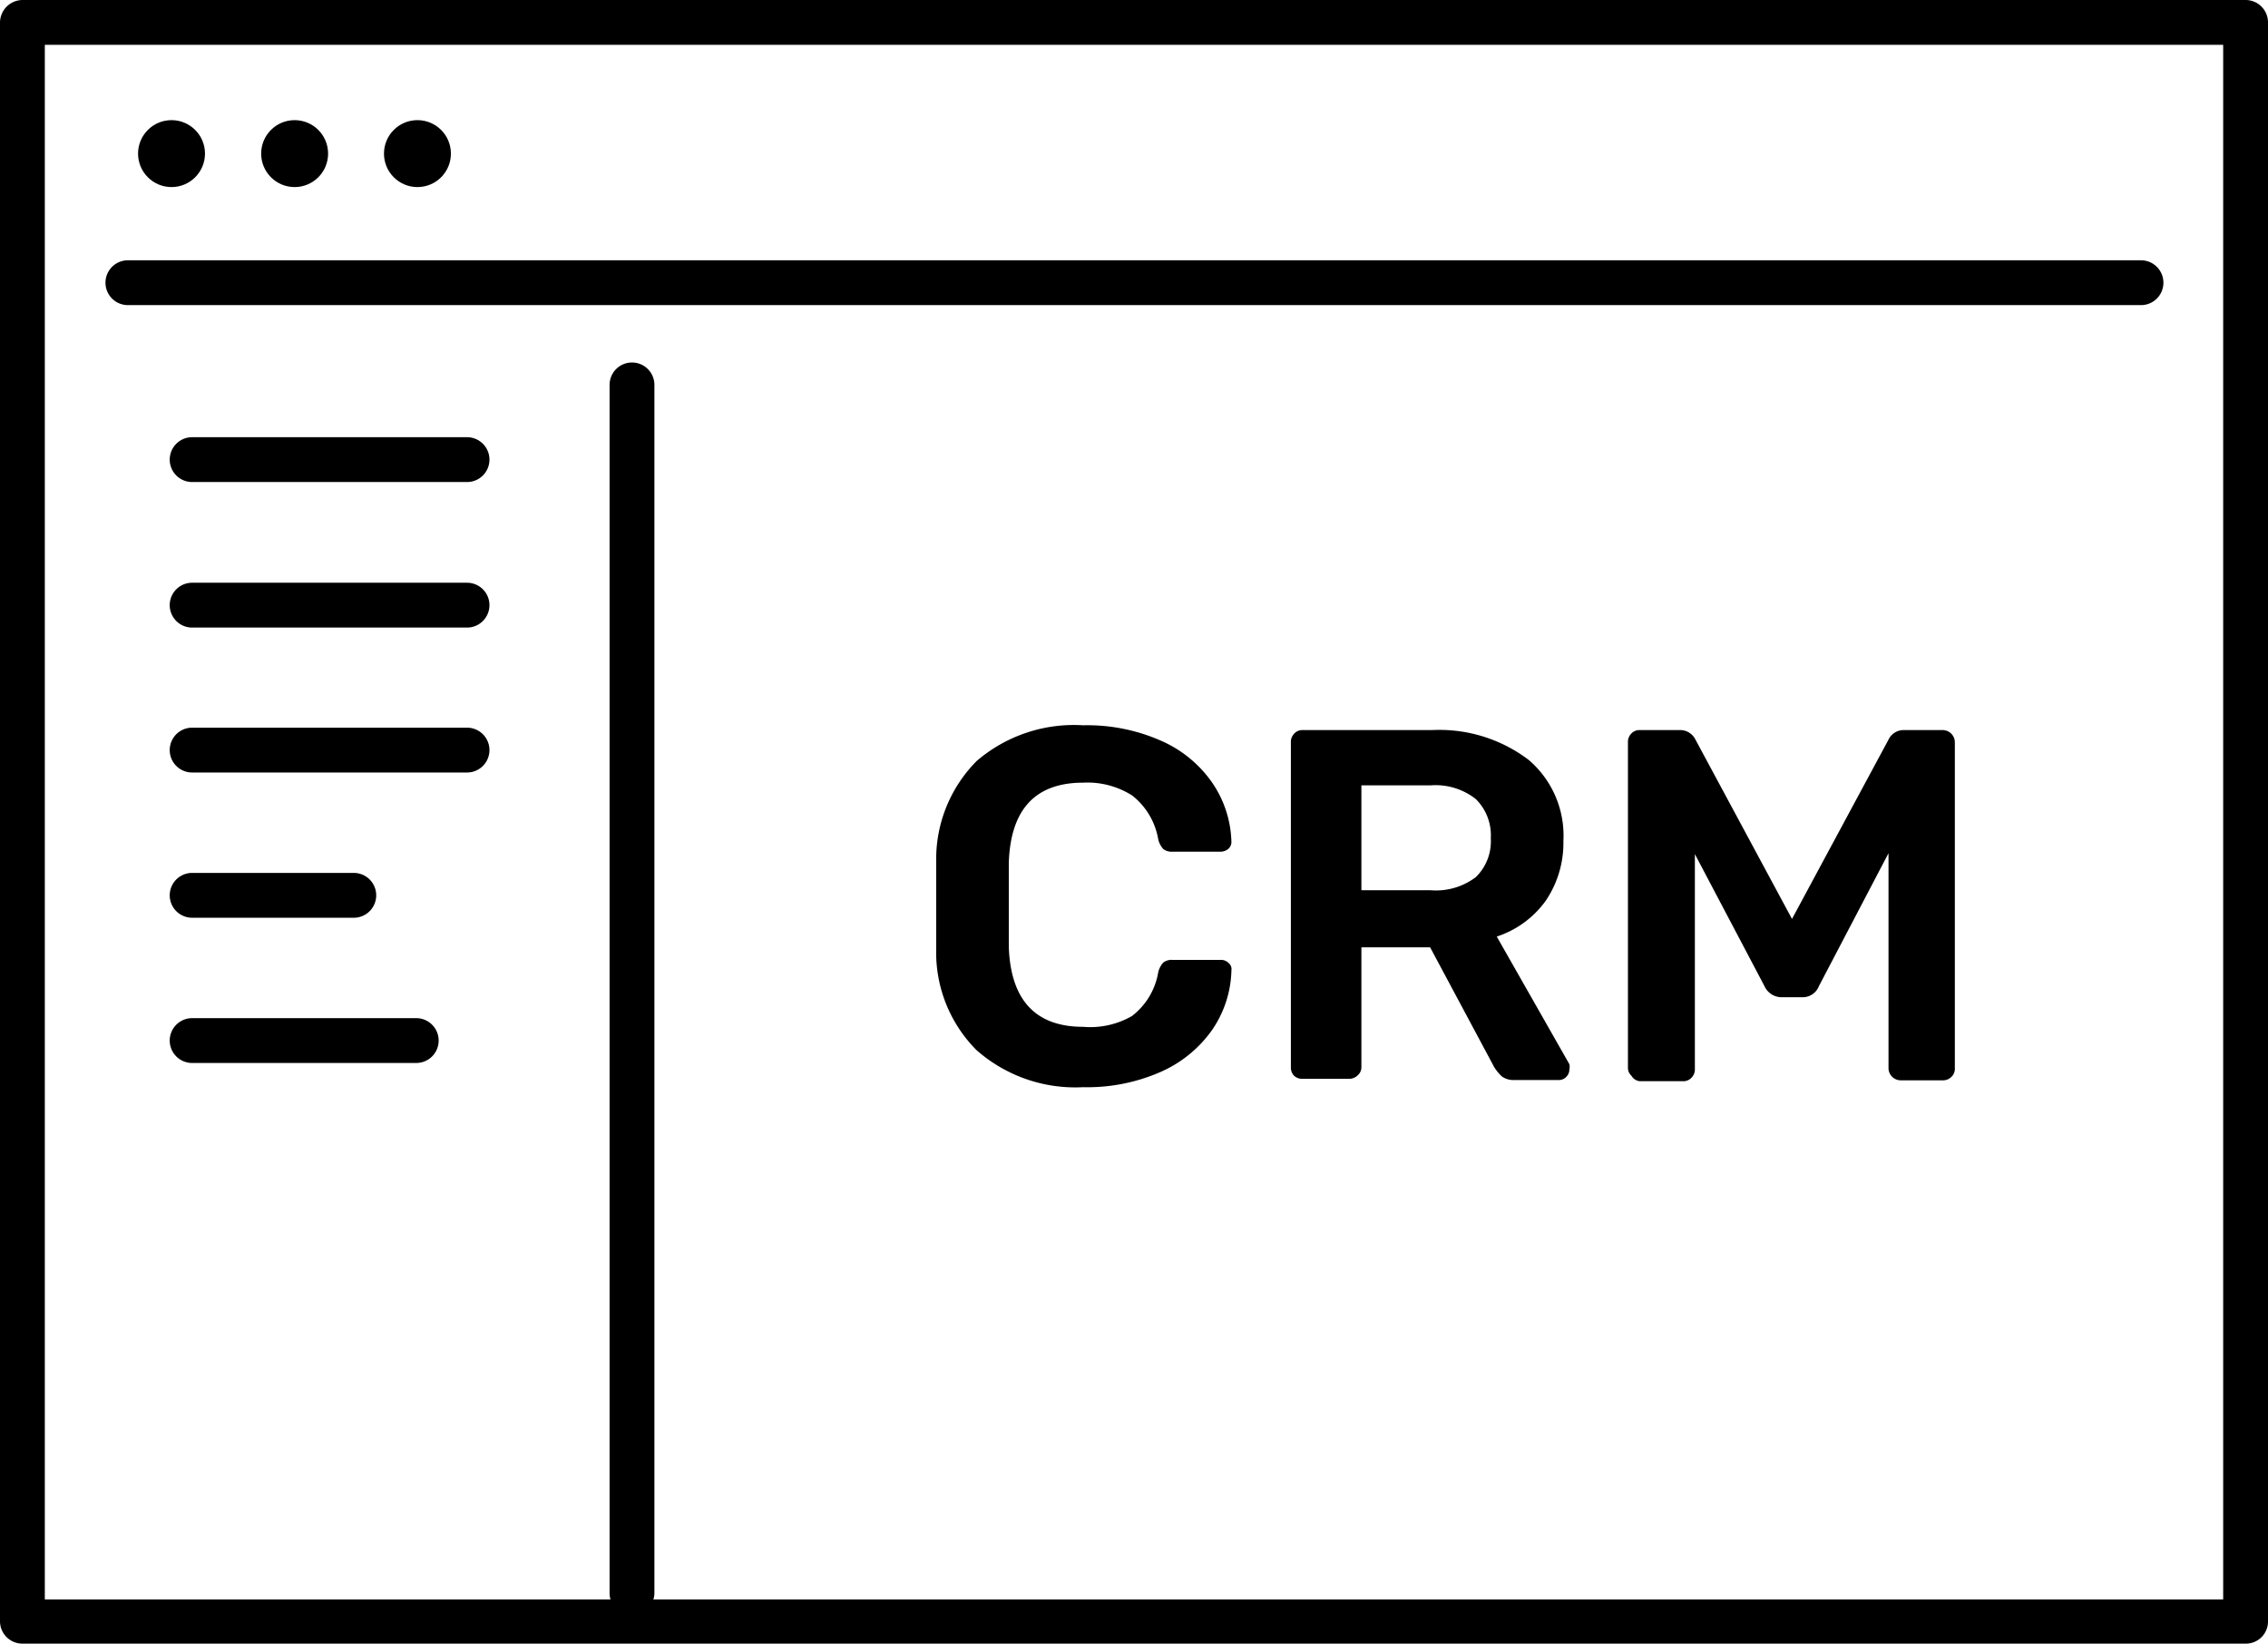
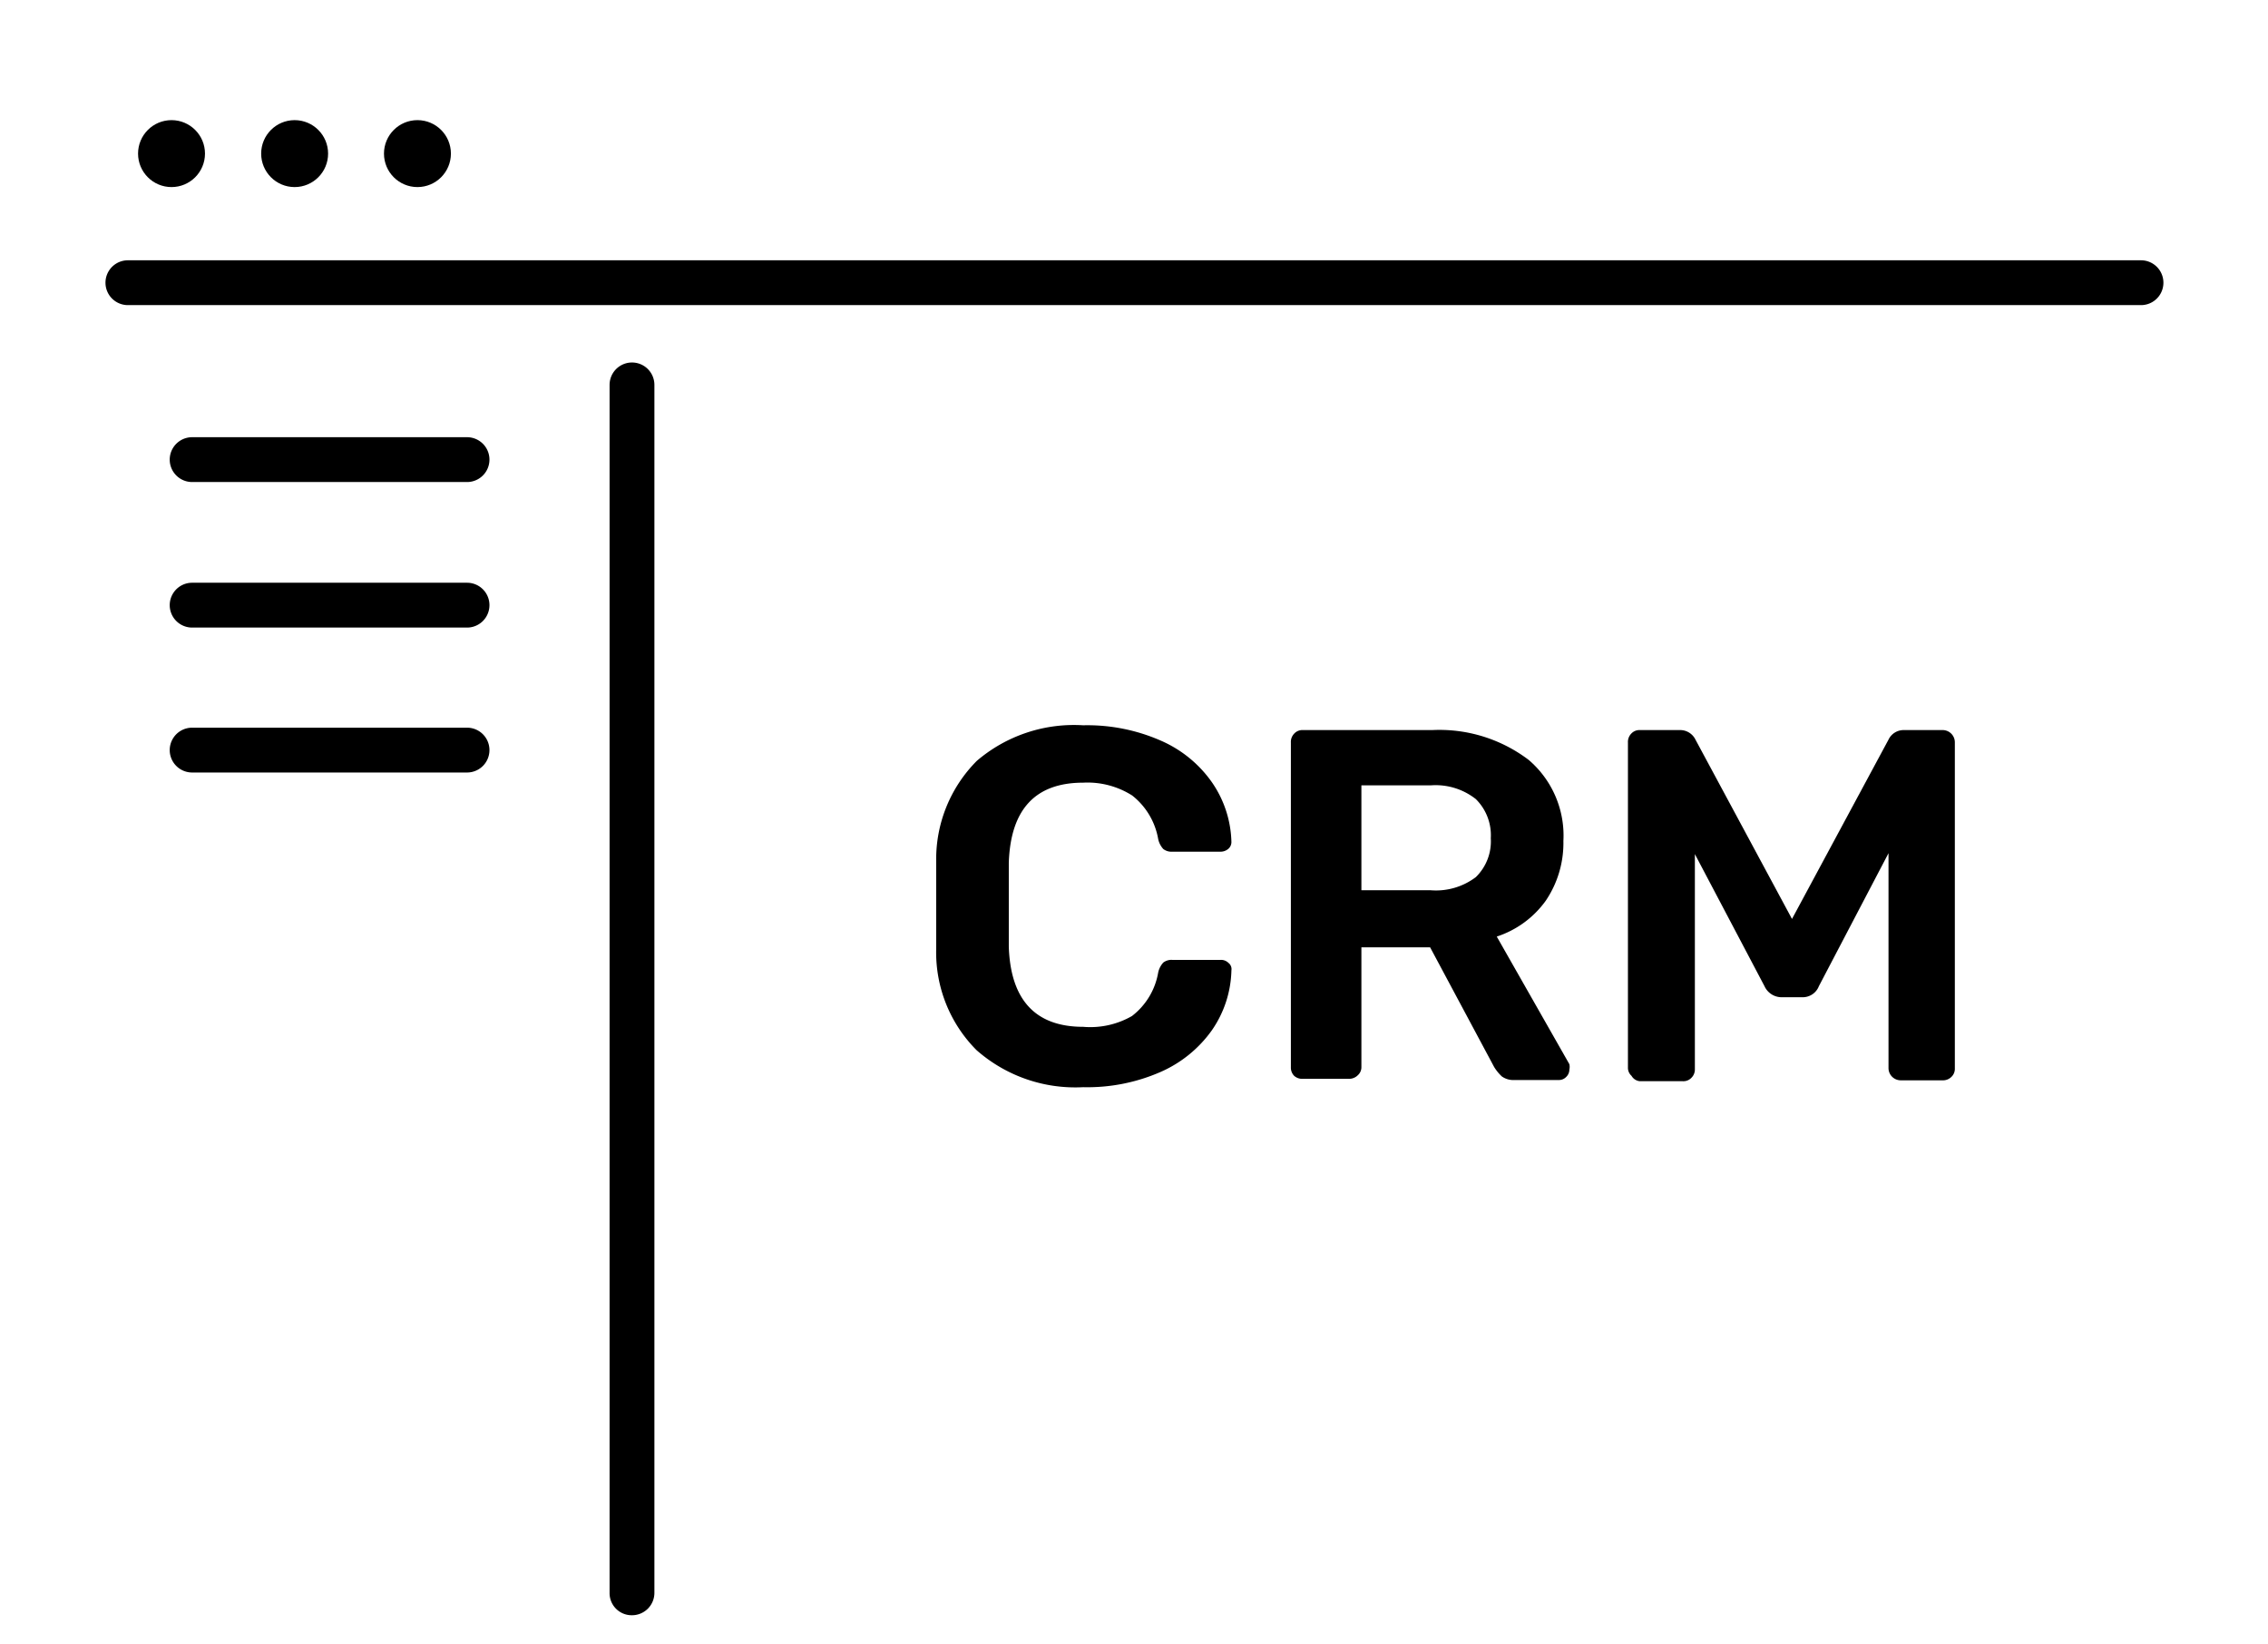
<svg xmlns="http://www.w3.org/2000/svg" viewBox="0 0 75.9 55.02">
  <defs>
    <style>.cls-1{fill:#fff;}</style>
  </defs>
  <g id="Layer_2" data-name="Layer 2">
    <g id="Layer_2_copy" data-name="Layer 2 copy">
-       <path d="M75.15,55H.75A.75.75,0,0,1,0,54.27V.75A.76.76,0,0,1,.75,0h74.4a.75.75,0,0,1,.75.75V54.27A.74.74,0,0,1,75.15,55ZM1.5,53.52H74.4V1.5H1.5Z" />
      <line class="cls-1" x1="4.28" y1="9.46" x2="71.65" y2="9.46" />
      <path d="M71.65,10.21H4.28a.75.75,0,0,1,0-1.5H71.65a.75.75,0,0,1,0,1.5Z" />
      <line class="cls-1" x1="21.15" y1="12.88" x2="21.15" y2="53.3" />
      <path d="M21.15,54.05a.74.74,0,0,1-.75-.75V12.88a.75.75,0,0,1,1.5,0V53.3A.75.75,0,0,1,21.15,54.05Z" />
-       <line class="cls-1" x1="6.43" y1="15.38" x2="15.63" y2="15.38" />
      <path d="M15.63,16.13H6.43a.75.75,0,1,1,0-1.5h9.2a.75.75,0,1,1,0,1.5Z" />
      <line class="cls-1" x1="6.43" y1="20.24" x2="15.63" y2="20.24" />
      <path d="M15.63,21H6.43a.75.75,0,0,1,0-1.5h9.2a.75.75,0,0,1,0,1.5Z" />
      <line class="cls-1" x1="6.43" y1="25.1" x2="15.63" y2="25.1" />
      <path d="M15.63,25.85H6.43a.75.75,0,0,1,0-1.5h9.2a.75.75,0,0,1,0,1.5Z" />
      <line class="cls-1" x1="6.43" y1="29.96" x2="11.84" y2="29.96" />
-       <path d="M11.84,30.71H6.43a.75.75,0,0,1,0-1.5h5.41a.75.75,0,0,1,0,1.5Z" />
      <line class="cls-1" x1="6.43" y1="34.82" x2="13.93" y2="34.82" />
-       <path d="M13.93,35.57H6.43a.75.75,0,0,1,0-1.5h7.5a.75.75,0,0,1,0,1.5Z" />
      <circle cx="5.74" cy="5.14" r="1.12" />
      <circle cx="9.86" cy="5.14" r="1.12" />
      <circle cx="13.97" cy="5.14" r="1.12" />
      <path d="M32.68,35.14a4.63,4.63,0,0,1-1.35-3.36c0-.3,0-.79,0-1.47s0-1.19,0-1.51a4.66,4.66,0,0,1,1.36-3.34,5,5,0,0,1,3.56-1.19,6.11,6.11,0,0,1,2.59.51,4.07,4.07,0,0,1,1.72,1.4,3.66,3.66,0,0,1,.65,2v0a.3.3,0,0,1-.11.23.4.4,0,0,1-.25.09H39.23a.45.45,0,0,1-.3-.09.72.72,0,0,1-.17-.33,2.37,2.37,0,0,0-.87-1.46,2.79,2.79,0,0,0-1.64-.43c-1.6,0-2.43.89-2.49,2.68,0,.3,0,.76,0,1.39s0,1.1,0,1.42c.06,1.78.89,2.68,2.49,2.68A2.8,2.8,0,0,0,37.88,34a2.33,2.33,0,0,0,.88-1.46.72.72,0,0,1,.17-.33.45.45,0,0,1,.3-.09h1.62a.35.35,0,0,1,.26.1.26.26,0,0,1,.1.25,3.66,3.66,0,0,1-.65,2,4.15,4.15,0,0,1-1.72,1.4,6.11,6.11,0,0,1-2.59.51A5,5,0,0,1,32.68,35.14Z" />
      <path d="M43.31,36a.39.39,0,0,1-.11-.28V24.85a.4.4,0,0,1,.11-.3.37.37,0,0,1,.29-.12h4.33a4.94,4.94,0,0,1,3.23,1,3.33,3.33,0,0,1,1.16,2.71,3.45,3.45,0,0,1-.59,2,3.27,3.27,0,0,1-1.64,1.2l2.43,4.27a.41.41,0,0,1,0,.18.34.34,0,0,1-.11.25.33.33,0,0,1-.24.1H50.68a.66.66,0,0,1-.42-.12A1.49,1.49,0,0,1,50,35.7l-2.14-4H45.56v4a.36.36,0,0,1-.12.28.41.41,0,0,1-.3.12H43.6A.4.4,0,0,1,43.31,36Zm4.57-6.21a2.21,2.21,0,0,0,1.51-.44,1.67,1.67,0,0,0,.5-1.3,1.7,1.7,0,0,0-.5-1.31,2.17,2.17,0,0,0-1.51-.46H45.56v3.51Z" />
      <path d="M54.6,36a.36.36,0,0,1-.12-.28V24.85a.4.4,0,0,1,.11-.3.37.37,0,0,1,.29-.12h1.36a.57.57,0,0,1,.5.32l3.23,6,3.23-6a.56.56,0,0,1,.5-.32H65a.41.41,0,0,1,.42.42v10.9a.37.37,0,0,1-.12.29.4.4,0,0,1-.3.11H63.6a.41.41,0,0,1-.4-.4v-7.2L60.87,33a.58.58,0,0,1-.55.37h-.7a.63.63,0,0,1-.57-.37l-2.33-4.42v7.2a.39.39,0,0,1-.11.28.37.37,0,0,1-.29.12H54.88A.36.36,0,0,1,54.6,36Z" />
    </g>
  </g>
</svg>